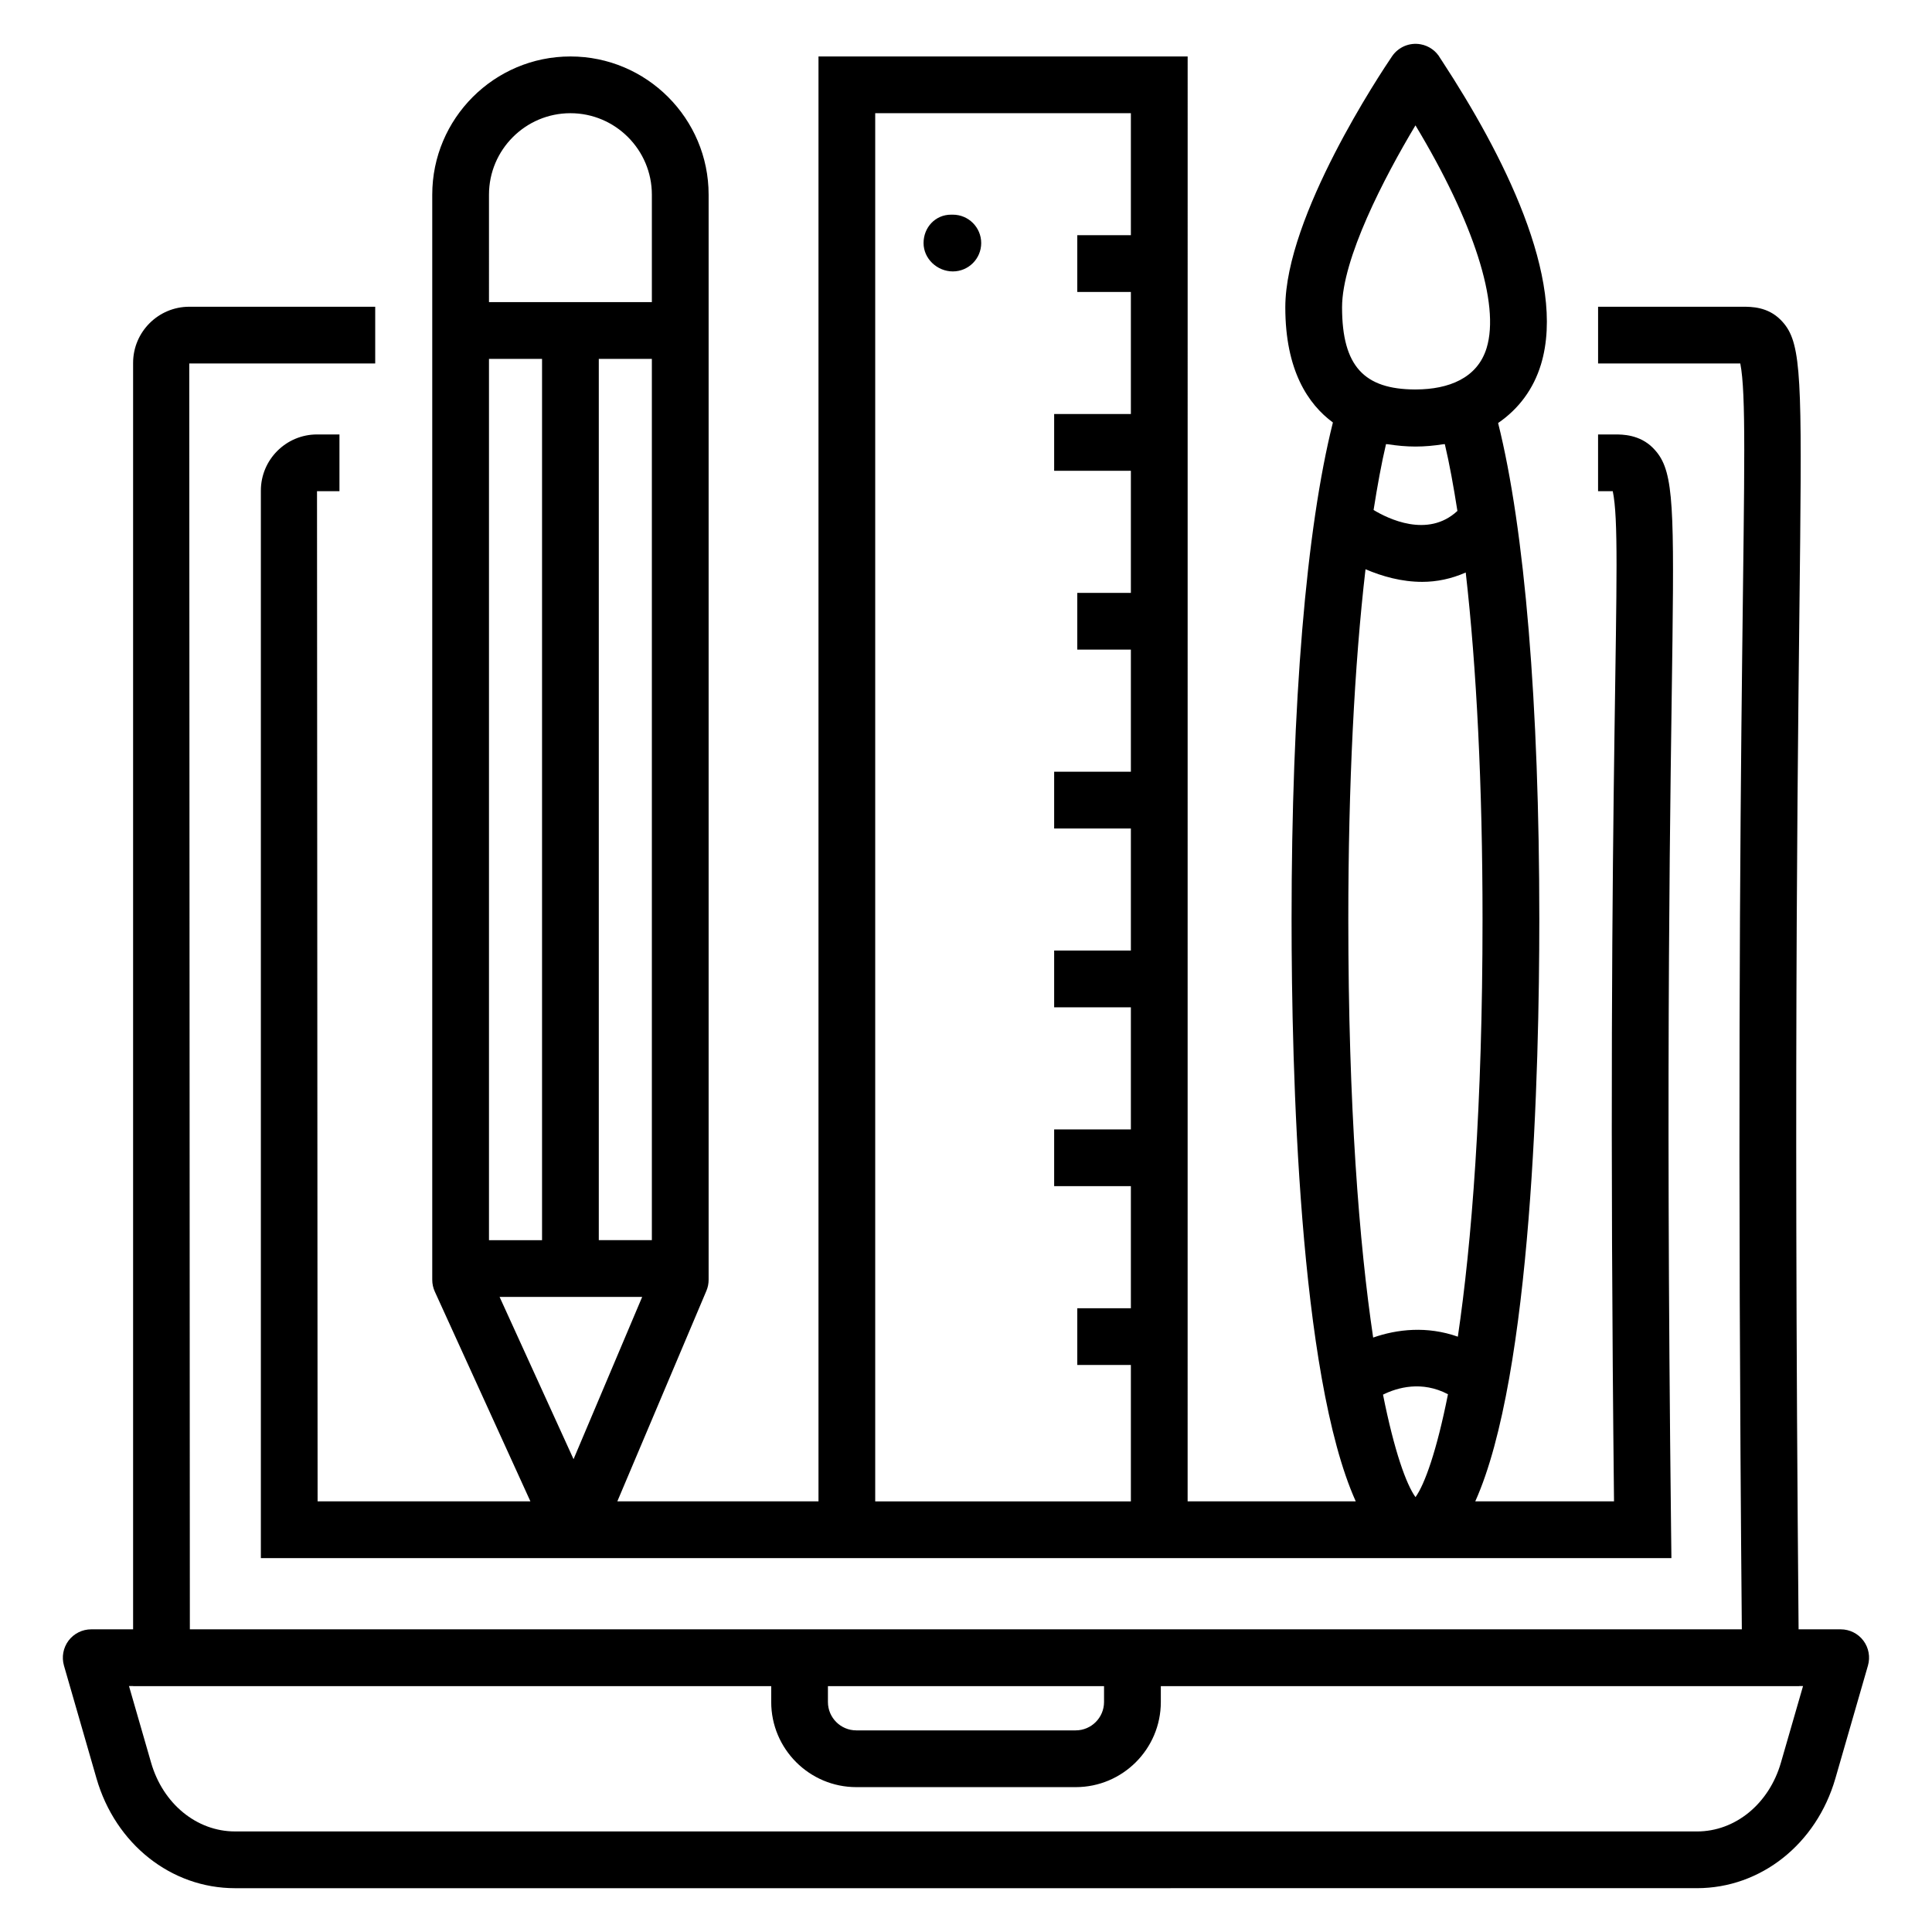
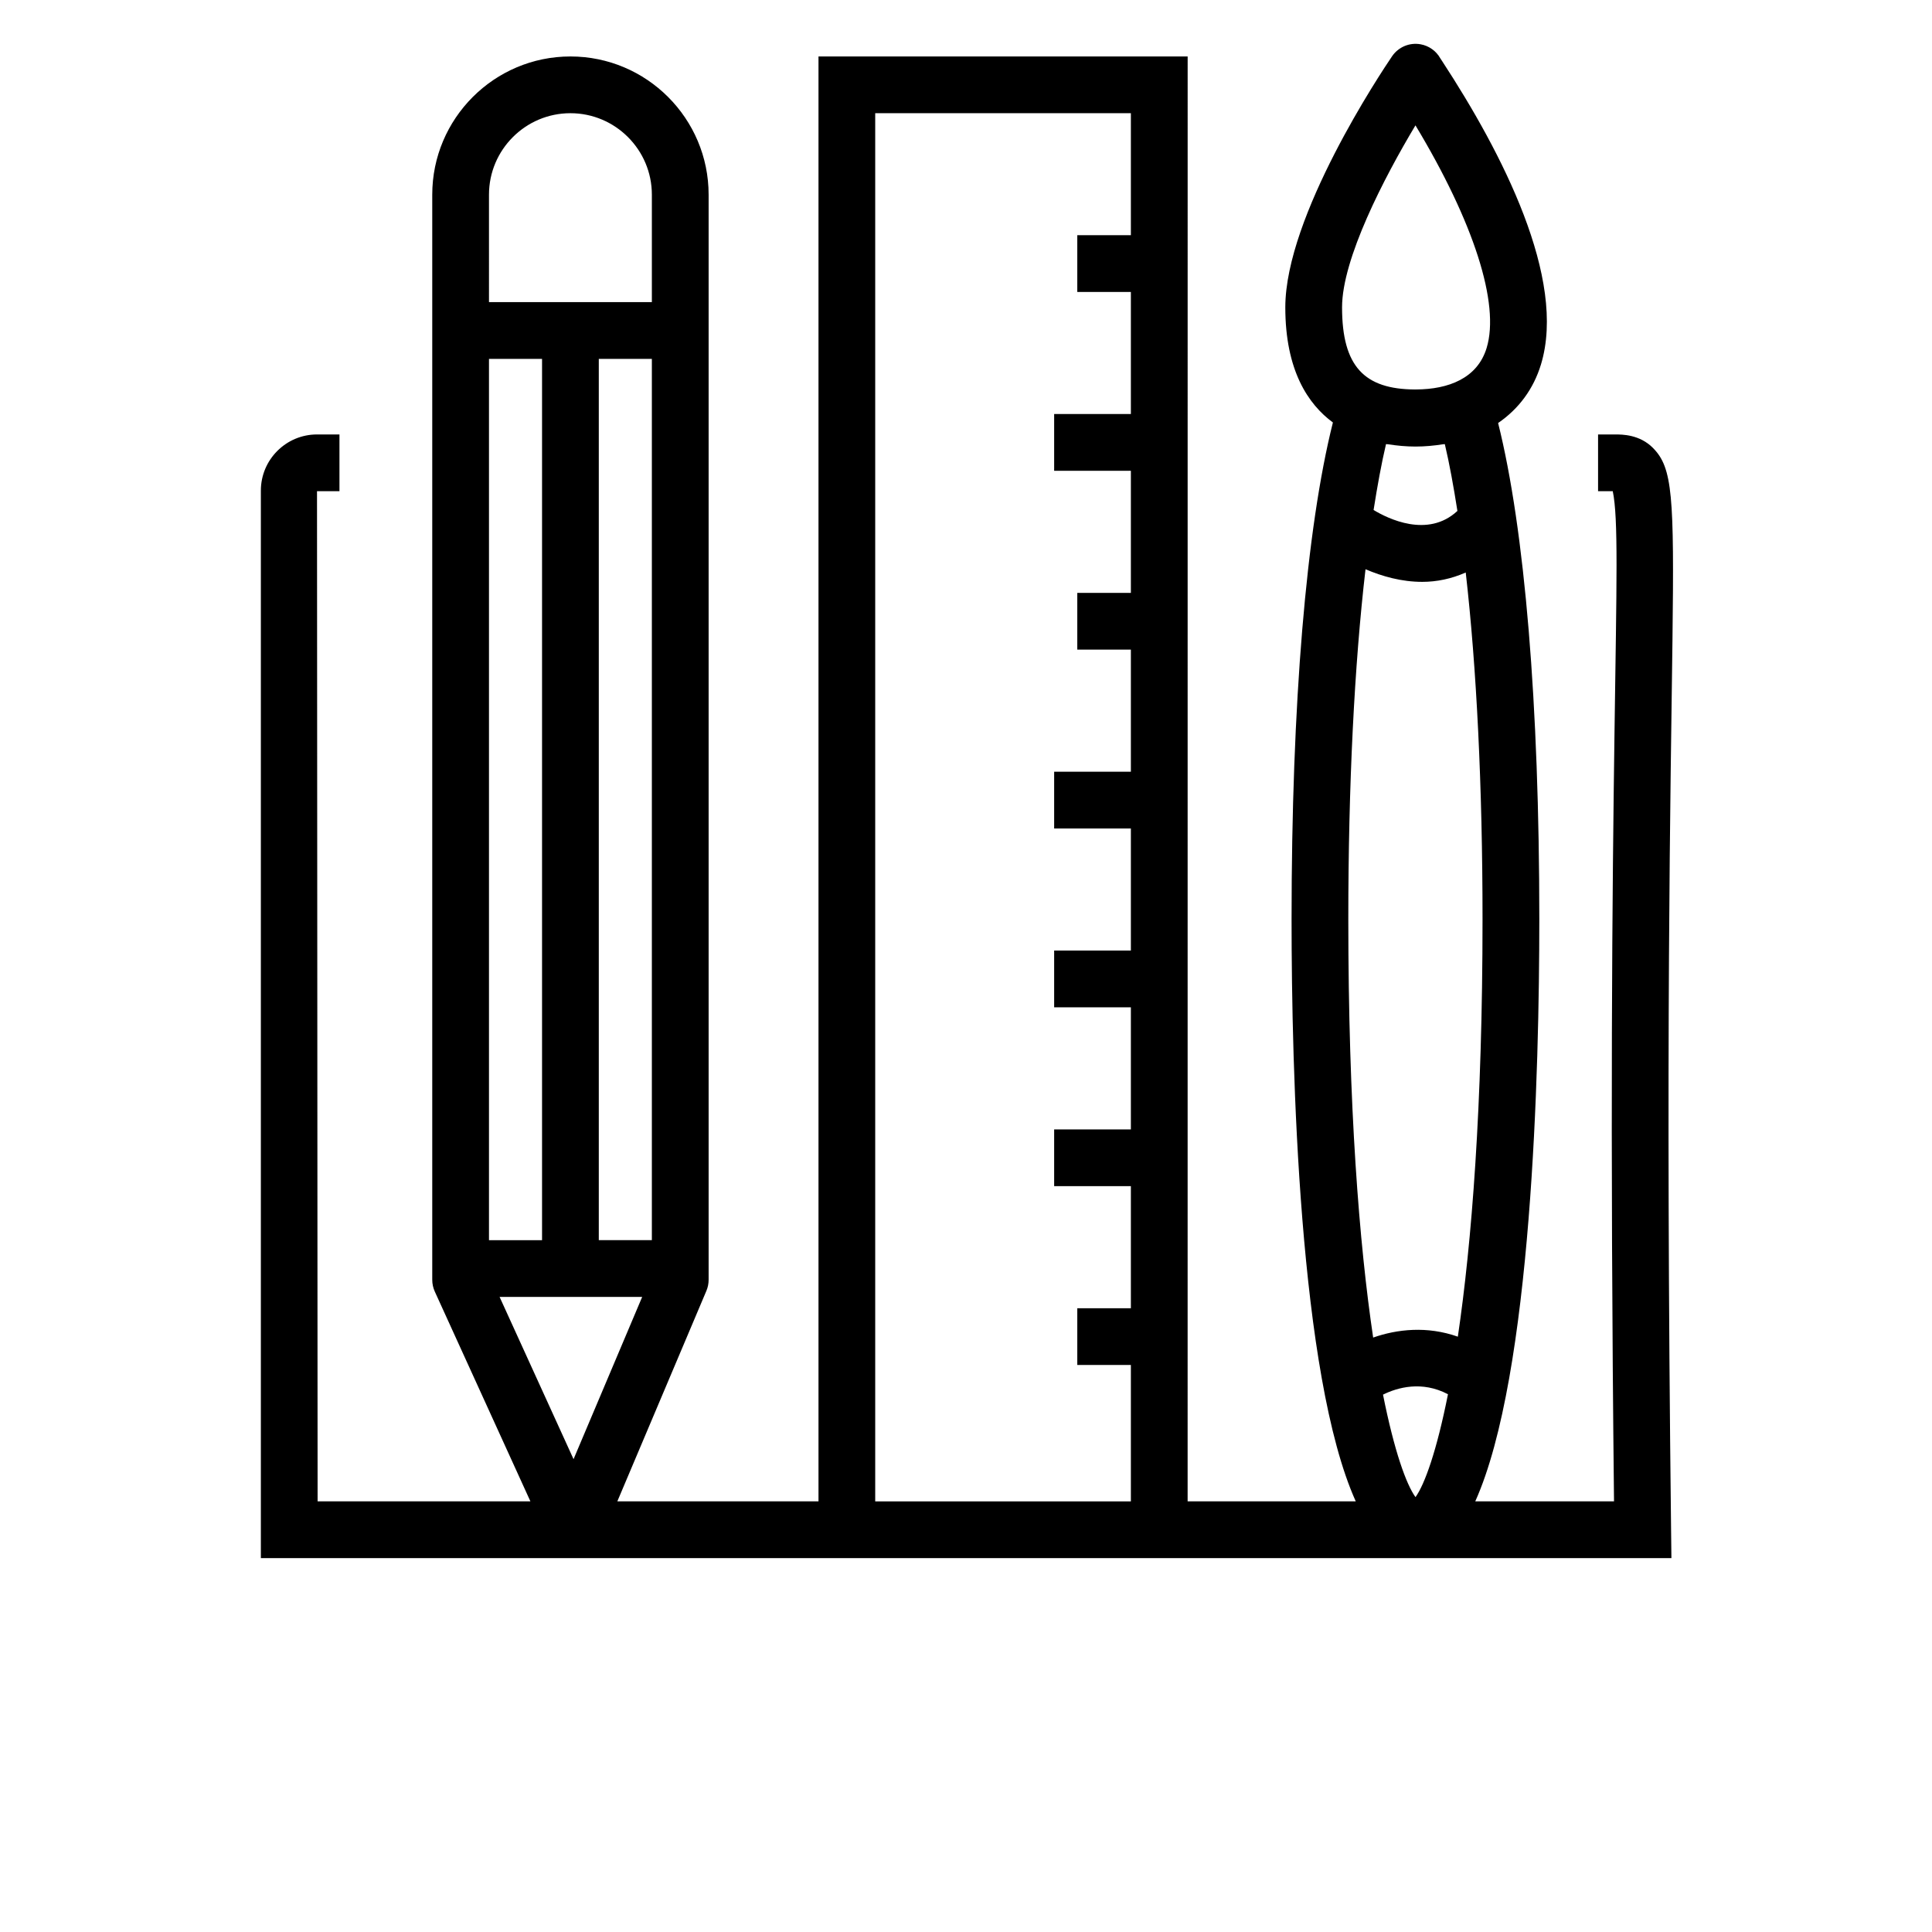
<svg xmlns="http://www.w3.org/2000/svg" fill="#000000" width="800px" height="800px" version="1.1" viewBox="144 144 512 512">
  <g>
-     <path d="m631.81 575.79h-11.164c-2.852-318.26 5.57-336.58-4.75-347.02-3.445-3.481-7.75-3.481-10.062-3.481h-38.324v15.039h37.688c3.106 15.914-1.898 78.152 0.406 335.46h-411.29l-0.16-335.46h49.281v-15.039h-49.281c-8.203 0-14.879 6.676-14.879 14.879v335.62h-11.098c-2.363 0-4.59 1.109-6.012 2.996-1.418 1.895-1.867 4.34-1.215 6.609l8.625 29.902c5.023 17.402 19.773 29.094 36.699 29.094l387.43-0.004c16.926 0 31.672-11.691 36.695-29.094l8.629-29.902c0.652-2.269 0.207-4.715-1.215-6.609-1.422-1.887-3.648-2.992-6.012-2.992zm-268.4 15.051h73.172v4.207c0 4.148-3.375 7.519-7.519 7.519h-58.133c-4.144 0-7.519-3.371-7.519-7.519zm252.55 20.285c-3.148 10.906-12.082 18.227-22.242 18.227l-387.43-0.004c-10.16 0-19.102-7.32-22.246-18.227l-5.856-20.297h1.105v0.016h169.09v4.207c0 12.441 10.117 22.559 22.559 22.559h58.133c12.441 0 22.559-10.117 22.559-22.559v-4.207h169.16v-0.016h1.031z" />
    <path d="m582.09 262.74c-3.559-3.606-8.152-3.606-10.113-3.606h-4.473v15.039h3.894c2.981 14.18-1.863 67.445 0.332 267.7h-36.77c15.016-33.418 16.973-114.46 16.973-154.25 0-57.059-3.863-103.32-10.918-131.52 5.496-3.769 9.379-9.031 11.352-15.504 6.93-22.75-10.379-56.227-26.121-80.305l-0.559-0.852c-1.082-1.926-2.981-3.305-5.223-3.707-2.938-0.527-5.875 0.727-7.547 3.172-2.898 4.266-28.297 42.336-28.297 66.539 0 16.703 6.035 25.672 12.613 30.516-7.078 28.188-10.953 74.508-10.953 131.66 0 39.789 1.961 120.84 17.008 154.25h-44.555l0.008-382.91h-97.832v382.91h-53.309l23.598-55.781c0.395-0.926 0.594-1.926 0.594-2.93v-287.57c0-20.195-16.426-36.629-36.621-36.629-20.195 0-36.621 16.434-36.621 36.629v287.57c0 1.078 0.23 2.137 0.676 3.121l25.336 55.59h-56.395l-0.156-267.7h5.949v-15.039h-5.949c-8.203 0-14.879 6.676-14.879 14.879v282.9h373.81l-0.09-7.609c-2.992-256.93 5.57-276.09-4.766-286.56zm-265.34 209.91h-14.062v-233.54h14.062zm-43.164-277.06c0-11.902 9.684-21.59 21.582-21.59 11.898 0 21.582 9.688 21.582 21.59v28.477h-43.164zm0 43.52h14.062v233.55h-14.062zm2.809 248.58h37.793l-18.191 43.004zm167.3-281.36h-14.203v15.039h14.203v32.355h-20.332v15.039h20.332v32.355h-14.203v15.039h14.203v32.355h-20.332v15.039h20.332v32.355h-20.332v15.039h20.332v32.355h-20.332v15.039h20.332v32.355h-14.203v15.039h14.203v36.145h-67.754v-367.88h67.754zm75.418-29.109c15.426 25.613 22.43 47.277 18.859 58.996-2.453 8.062-10.141 10.945-18.645 10.992-0.121 0-0.238 0.004-0.355 0.004-13.391-0.062-19.312-6.098-19.312-21.766-0.004-12.855 11.113-34.312 19.453-48.227zm11.117 102.18c-7.867 7.312-18.5 2.004-22.215-0.25 1.004-6.367 2.082-12.332 3.293-17.457 0.188 0.031 0.398 0.02 0.586 0.047 2.332 0.367 4.75 0.598 7.223 0.598 2.5 0 4.938-0.234 7.277-0.605 0.16-0.023 0.34-0.016 0.5-0.039 1.23 5.191 2.32 11.242 3.336 17.707zm-11.109 261.35c-2.438-3.363-5.613-12.133-8.609-27.16 3.824-1.891 10.293-3.742 17.215-0.105-2.992 15.074-6.172 23.883-8.605 27.266zm-11.219-42.285c-3.688-24.82-6.586-61.027-6.586-110.84 0-35.723 1.621-67.469 4.559-92.773 4.41 1.887 9.555 3.344 15.023 3.344 3.816 0 7.727-0.793 11.535-2.481 2.871 25.16 4.453 56.598 4.453 91.906 0 49.645-2.875 85.789-6.543 110.61-8.164-2.883-16.09-1.988-22.441 0.234z" />
-     <path d="m396.51 215.93c4.152 0 7.519-3.363 7.519-7.519s-3.367-7.519-7.519-7.519h-0.477c-4.152 0-7.281 3.363-7.281 7.519-0.004 4.156 3.606 7.519 7.758 7.519z" />
  </g>
</svg>